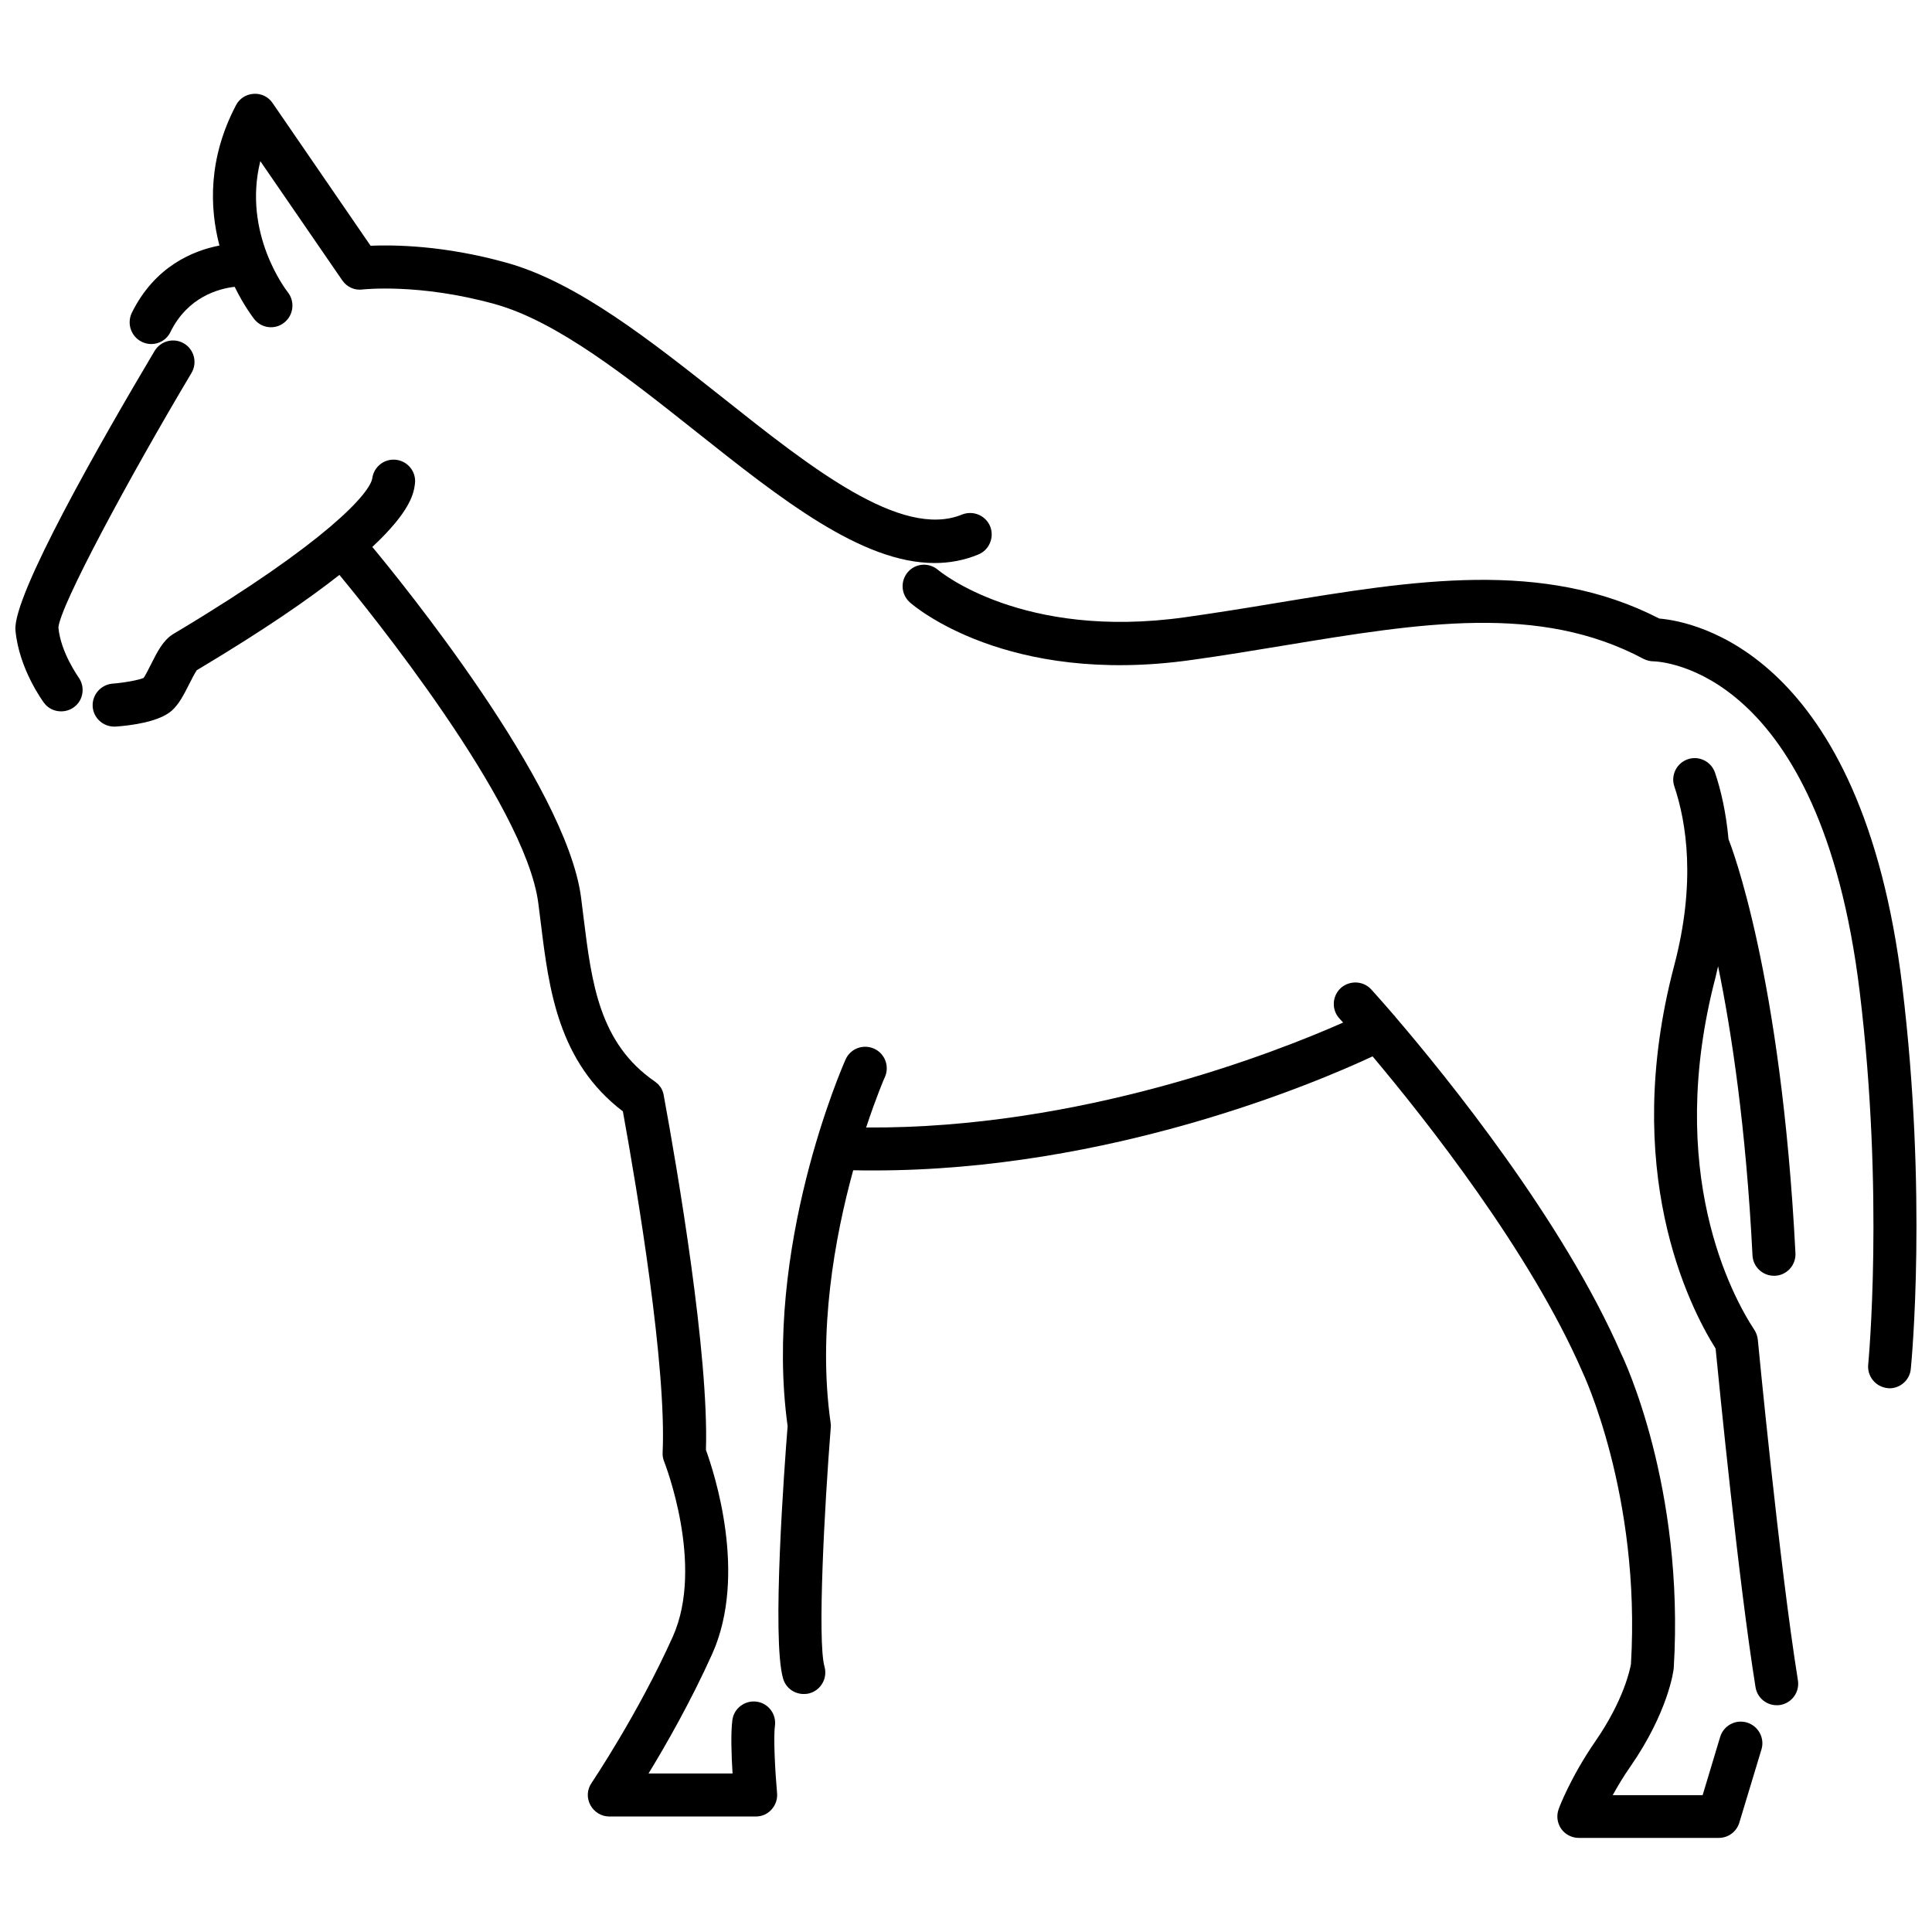
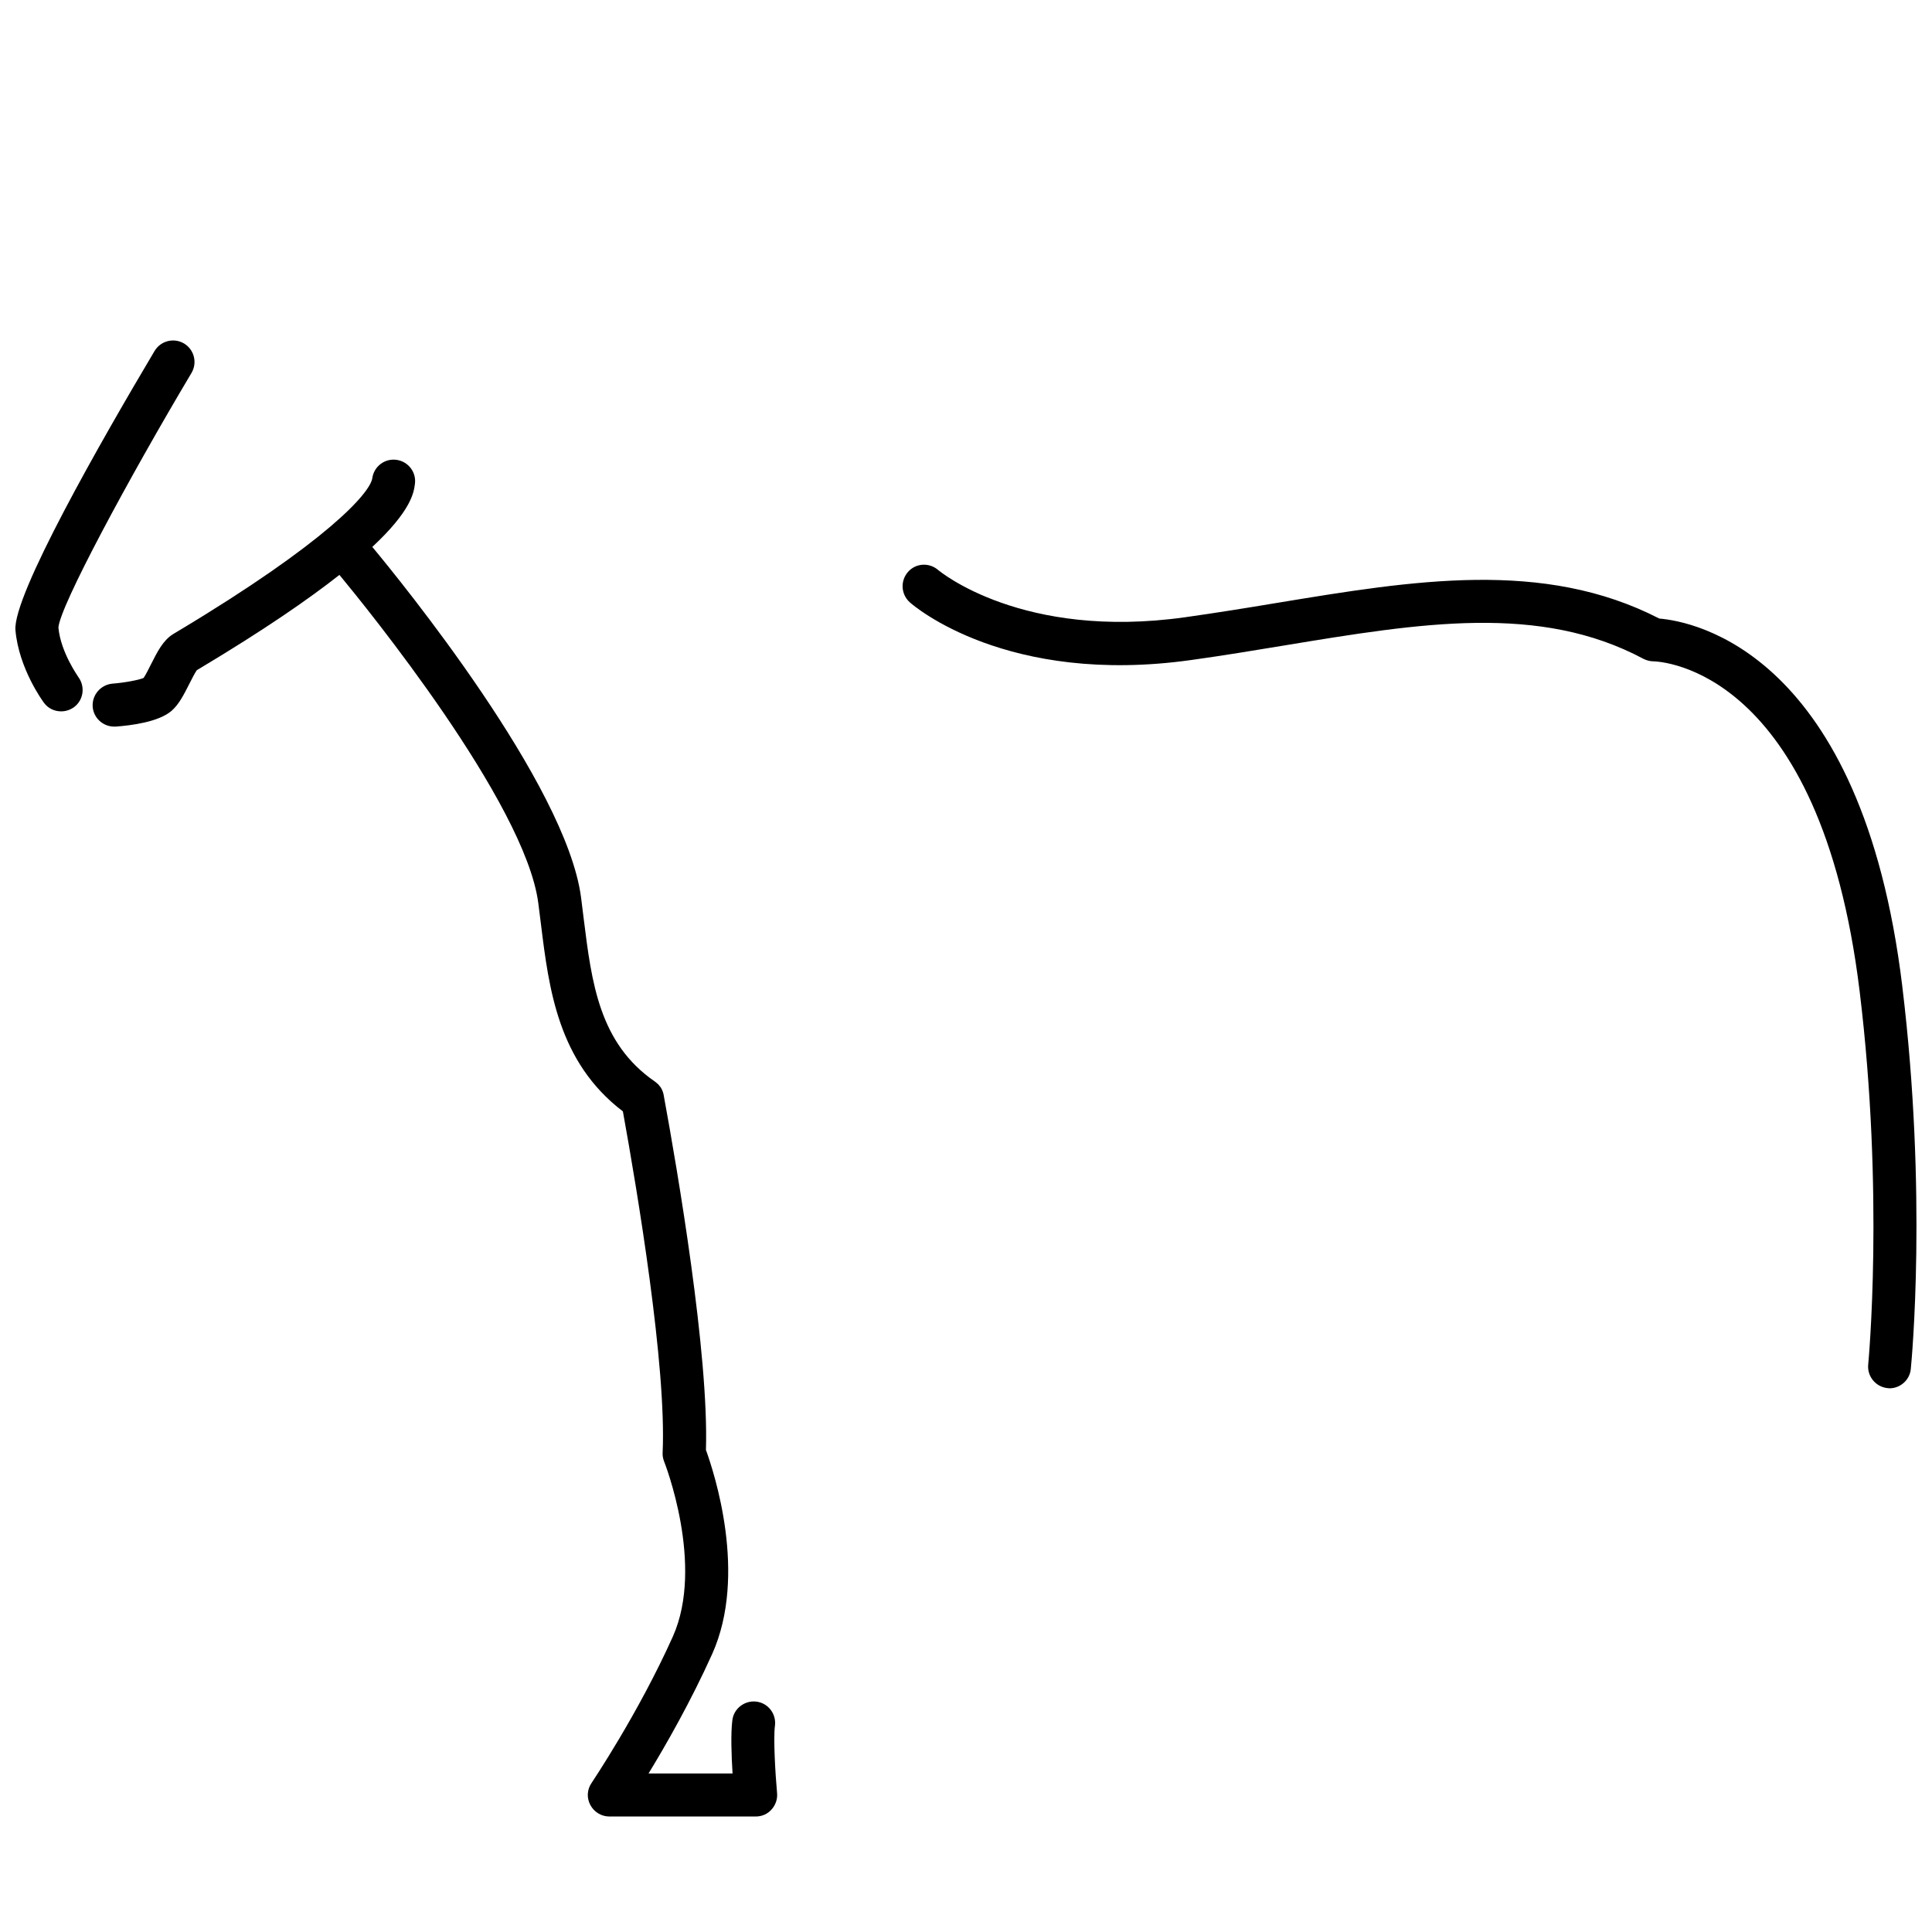
<svg xmlns="http://www.w3.org/2000/svg" width="800px" height="800px" version="1.1" viewBox="144 144 512 512">
  <defs>
    <clipPath id="b">
      <path d="m148.09 234h47.906v99h-47.906z" />
    </clipPath>
    <clipPath id="a">
      <path d="m383 293h268.9v219h-268.9z" />
    </clipPath>
  </defs>
-   <path d="m181.55 234.57c0.805 0.402 1.664 0.605 2.519 0.605 2.117 0 4.133-1.16 5.09-3.176 4.586-9.32 12.746-11.488 17.027-11.992 2.469 5.039 4.887 8.16 5.188 8.566 1.965 2.469 5.543 2.871 7.961 0.906 2.469-1.965 2.871-5.543 0.957-8.012-0.555-0.707-12.043-15.668-7.305-34.762l21.715 31.59c1.211 1.762 3.273 2.719 5.391 2.418 0.152 0 14.914-1.715 35.066 3.879 16.523 4.586 35.164 19.398 53.254 33.754 22.469 17.836 43.883 34.863 63.277 34.863 3.93 0 7.809-0.707 11.586-2.266 2.922-1.211 4.281-4.535 3.125-7.457-1.211-2.922-4.535-4.281-7.457-3.125-16.121 6.602-40.152-12.496-63.43-30.984-18.996-15.012-38.543-30.578-57.336-35.77-16.625-4.637-29.875-4.734-35.973-4.484l-25.945-37.785c-1.109-1.664-3.023-2.621-5.039-2.469-2.016 0.102-3.777 1.258-4.684 3.023-7.406 14.105-7.004 27.156-4.383 37.18-7.004 1.359-17.129 5.492-23.227 17.836-1.359 2.871-0.199 6.246 2.621 7.66z" />
  <g clip-path="url(#b)">
-     <path d="m159.48 310.3c0.453-5.793 18.641-39.551 35.266-67.461 1.613-2.719 0.707-6.195-1.965-7.809-2.719-1.613-6.195-0.707-7.809 1.965-14.105 23.727-37.633 64.84-36.879 74.008 0.906 10.227 7.305 18.895 7.559 19.246 1.109 1.512 2.82 2.266 4.535 2.266 1.211 0 2.367-0.352 3.426-1.109 2.519-1.863 3.023-5.441 1.16-7.961-0.004-0.098-4.688-6.496-5.293-13.145z" />
+     <path d="m159.48 310.3c0.453-5.793 18.641-39.551 35.266-67.461 1.613-2.719 0.707-6.195-1.965-7.809-2.719-1.613-6.195-0.707-7.809 1.965-14.105 23.727-37.633 64.84-36.879 74.008 0.906 10.227 7.305 18.895 7.559 19.246 1.109 1.512 2.82 2.266 4.535 2.266 1.211 0 2.367-0.352 3.426-1.109 2.519-1.863 3.023-5.441 1.16-7.961-0.004-0.098-4.688-6.496-5.293-13.145" />
  </g>
  <g clip-path="url(#a)">
    <path d="m648.12 405.31c-10.73-88.316-55.27-96.629-64.387-97.387-30.73-15.82-65.094-10.125-101.42-4.133-7.859 1.309-15.973 2.621-24.184 3.777-43.227 6.098-65.094-12.191-65.496-12.496-2.367-2.066-5.945-1.863-8.012 0.504s-1.863 5.945 0.504 8.062c1.008 0.906 25.645 22.168 74.613 15.266 8.363-1.16 16.574-2.519 24.484-3.828 36.375-5.996 67.762-11.184 95.32 3.527 0.805 0.402 1.715 0.656 2.621 0.656 1.812 0.051 44.234 1.762 54.664 87.461 6.551 53.758 2.316 98.445 2.266 98.898-0.301 3.125 1.965 5.894 5.09 6.246 0.203 0 0.352 0.051 0.555 0.051 2.871 0 5.391-2.215 5.644-5.141 0.203-1.91 4.434-46.398-2.266-101.46z" />
  </g>
-   <path d="m609.84 499.02c-0.102-0.906-0.402-1.812-0.906-2.57-5.844-8.867-23.832-41.867-10.277-93.559 0.25-0.957 0.402-1.863 0.656-2.82 3.578 17.434 7.406 42.723 9.117 76.629 0.152 3.023 2.672 5.391 5.691 5.391h0.301c3.125-0.152 5.543-2.82 5.391-5.996-3.777-74.008-17.078-108.07-17.734-109.68-0.656-7.106-2.016-13.047-3.578-17.633-1.008-2.973-4.231-4.586-7.203-3.578-2.973 1.008-4.586 4.231-3.578 7.203 3.176 9.473 5.793 25.391-0.051 47.508-14.258 54.109 3.828 90.082 10.984 101.47 0.906 9.168 6.047 61.516 10.578 89.727 0.453 2.82 2.871 4.785 5.594 4.785 0.301 0 0.605 0 0.906-0.051 3.125-0.504 5.238-3.426 4.734-6.551-4.883-30.371-10.574-89.672-10.625-90.273z" />
-   <path d="m606.96 600.49c-3.023-0.906-6.195 0.805-7.106 3.828-0.957 3.176-3.223 10.73-4.637 15.418h-23.832c1.258-2.266 2.82-4.938 4.734-7.656 9.875-14.258 11.387-25.191 11.438-25.996 2.922-48.062-13.301-82.07-13.906-83.281-15.316-35.215-46.25-73.406-59.75-89.176-0.152-0.25-0.352-0.453-0.555-0.656-3.375-3.93-5.543-6.297-5.945-6.75-2.117-2.316-5.691-2.469-8.062-0.402-2.316 2.117-2.519 5.742-0.402 8.062 0.051 0.051 0.402 0.453 1.008 1.109-17.984 7.961-69.574 28.215-126.41 27.809 2.719-8.211 4.887-13.25 4.988-13.402 1.258-2.871-0.051-6.246-2.922-7.508-2.871-1.258-6.246 0-7.508 2.871-0.906 2.016-21.867 49.977-15.367 97.184-0.855 10.68-4.231 56.324-1.211 66.855 0.707 2.519 2.973 4.133 5.492 4.133 0.504 0 1.059-0.051 1.562-0.203 3.023-0.855 4.785-4.031 3.93-7.055-1.914-6.801 0-42.523 1.664-63.43 0.051-0.402 0-0.855-0.051-1.258-3.426-24.133 1.109-49.07 5.996-66.855 1.863 0.051 3.68 0.051 5.492 0.051 62.473 0 116.93-23.125 132.15-30.23 14.156 16.828 41.816 51.891 55.57 83.531 0.152 0.301 15.566 32.746 12.898 77.535-0.203 1.211-1.863 9.523-9.473 20.504-6.5 9.422-9.574 17.531-9.672 17.887-0.656 1.762-0.402 3.68 0.656 5.238 1.059 1.512 2.82 2.418 4.684 2.418h37.082c2.519 0 4.734-1.664 5.441-4.031 0 0 4.434-14.711 5.894-19.496 0.859-2.965-0.855-6.141-3.875-7.047z" />
  <path d="m349.37 601.35c0.402-3.125-1.762-5.996-4.887-6.398-3.074-0.402-5.996 1.762-6.398 4.887-0.453 3.375-0.25 9.473 0.051 14.156h-22.27c4.586-7.508 11.184-19.043 16.879-31.691 9.422-21.008 0.504-48.062-1.664-54.059 0.805-25.293-7.508-73.961-11.184-93.961-0.051-0.352-0.152-0.754-0.301-1.109-0.051-0.102-0.102-0.203-0.152-0.352-0.102-0.203-0.203-0.453-0.352-0.656-0.051-0.102-0.152-0.203-0.25-0.301-0.152-0.203-0.301-0.402-0.453-0.555-0.102-0.102-0.203-0.152-0.301-0.25-0.203-0.152-0.352-0.352-0.555-0.453-14.762-10.176-16.727-26.199-18.844-43.125-0.25-1.914-0.453-3.777-0.707-5.691-3.981-30.078-47.914-83.934-55.316-92.852 10.328-9.621 10.984-14.41 11.285-16.625 0.453-3.125-1.715-5.996-4.836-6.449-3.125-0.453-5.996 1.715-6.449 4.836-0.555 3.93-11.992 16.879-51.488 40.559l-1.258 0.754c-2.719 1.664-4.231 4.734-5.894 8.012-0.555 1.109-1.461 2.922-1.965 3.629-1.258 0.555-4.988 1.258-8.211 1.512-3.125 0.25-5.492 2.973-5.289 6.098 0.203 2.973 2.719 5.289 5.691 5.289h0.402c4.082-0.301 11.387-1.211 14.812-4.18 2.016-1.762 3.324-4.434 4.734-7.203 0.555-1.109 1.461-2.871 1.965-3.578l0.855-0.504c16.828-10.078 28.617-18.188 36.93-24.738 7.004 8.465 49.223 60.355 52.699 86.957 0.25 1.863 0.453 3.727 0.707 5.594 2.117 17.18 4.535 36.527 21.715 49.625 3.828 21.109 11.586 67.512 10.531 90.434-0.051 0.805 0.102 1.613 0.402 2.367 0.102 0.25 10.781 27.406 2.316 46.352-9.219 20.555-21.461 38.641-21.562 38.844-1.211 1.762-1.309 3.981-0.301 5.844 1.008 1.863 2.922 3.023 5.039 3.023h38.793c1.613 0 3.125-0.656 4.18-1.863 1.059-1.16 1.613-2.769 1.461-4.332-0.465-5.148-1.016-14.57-0.562-17.844z" />
</svg>